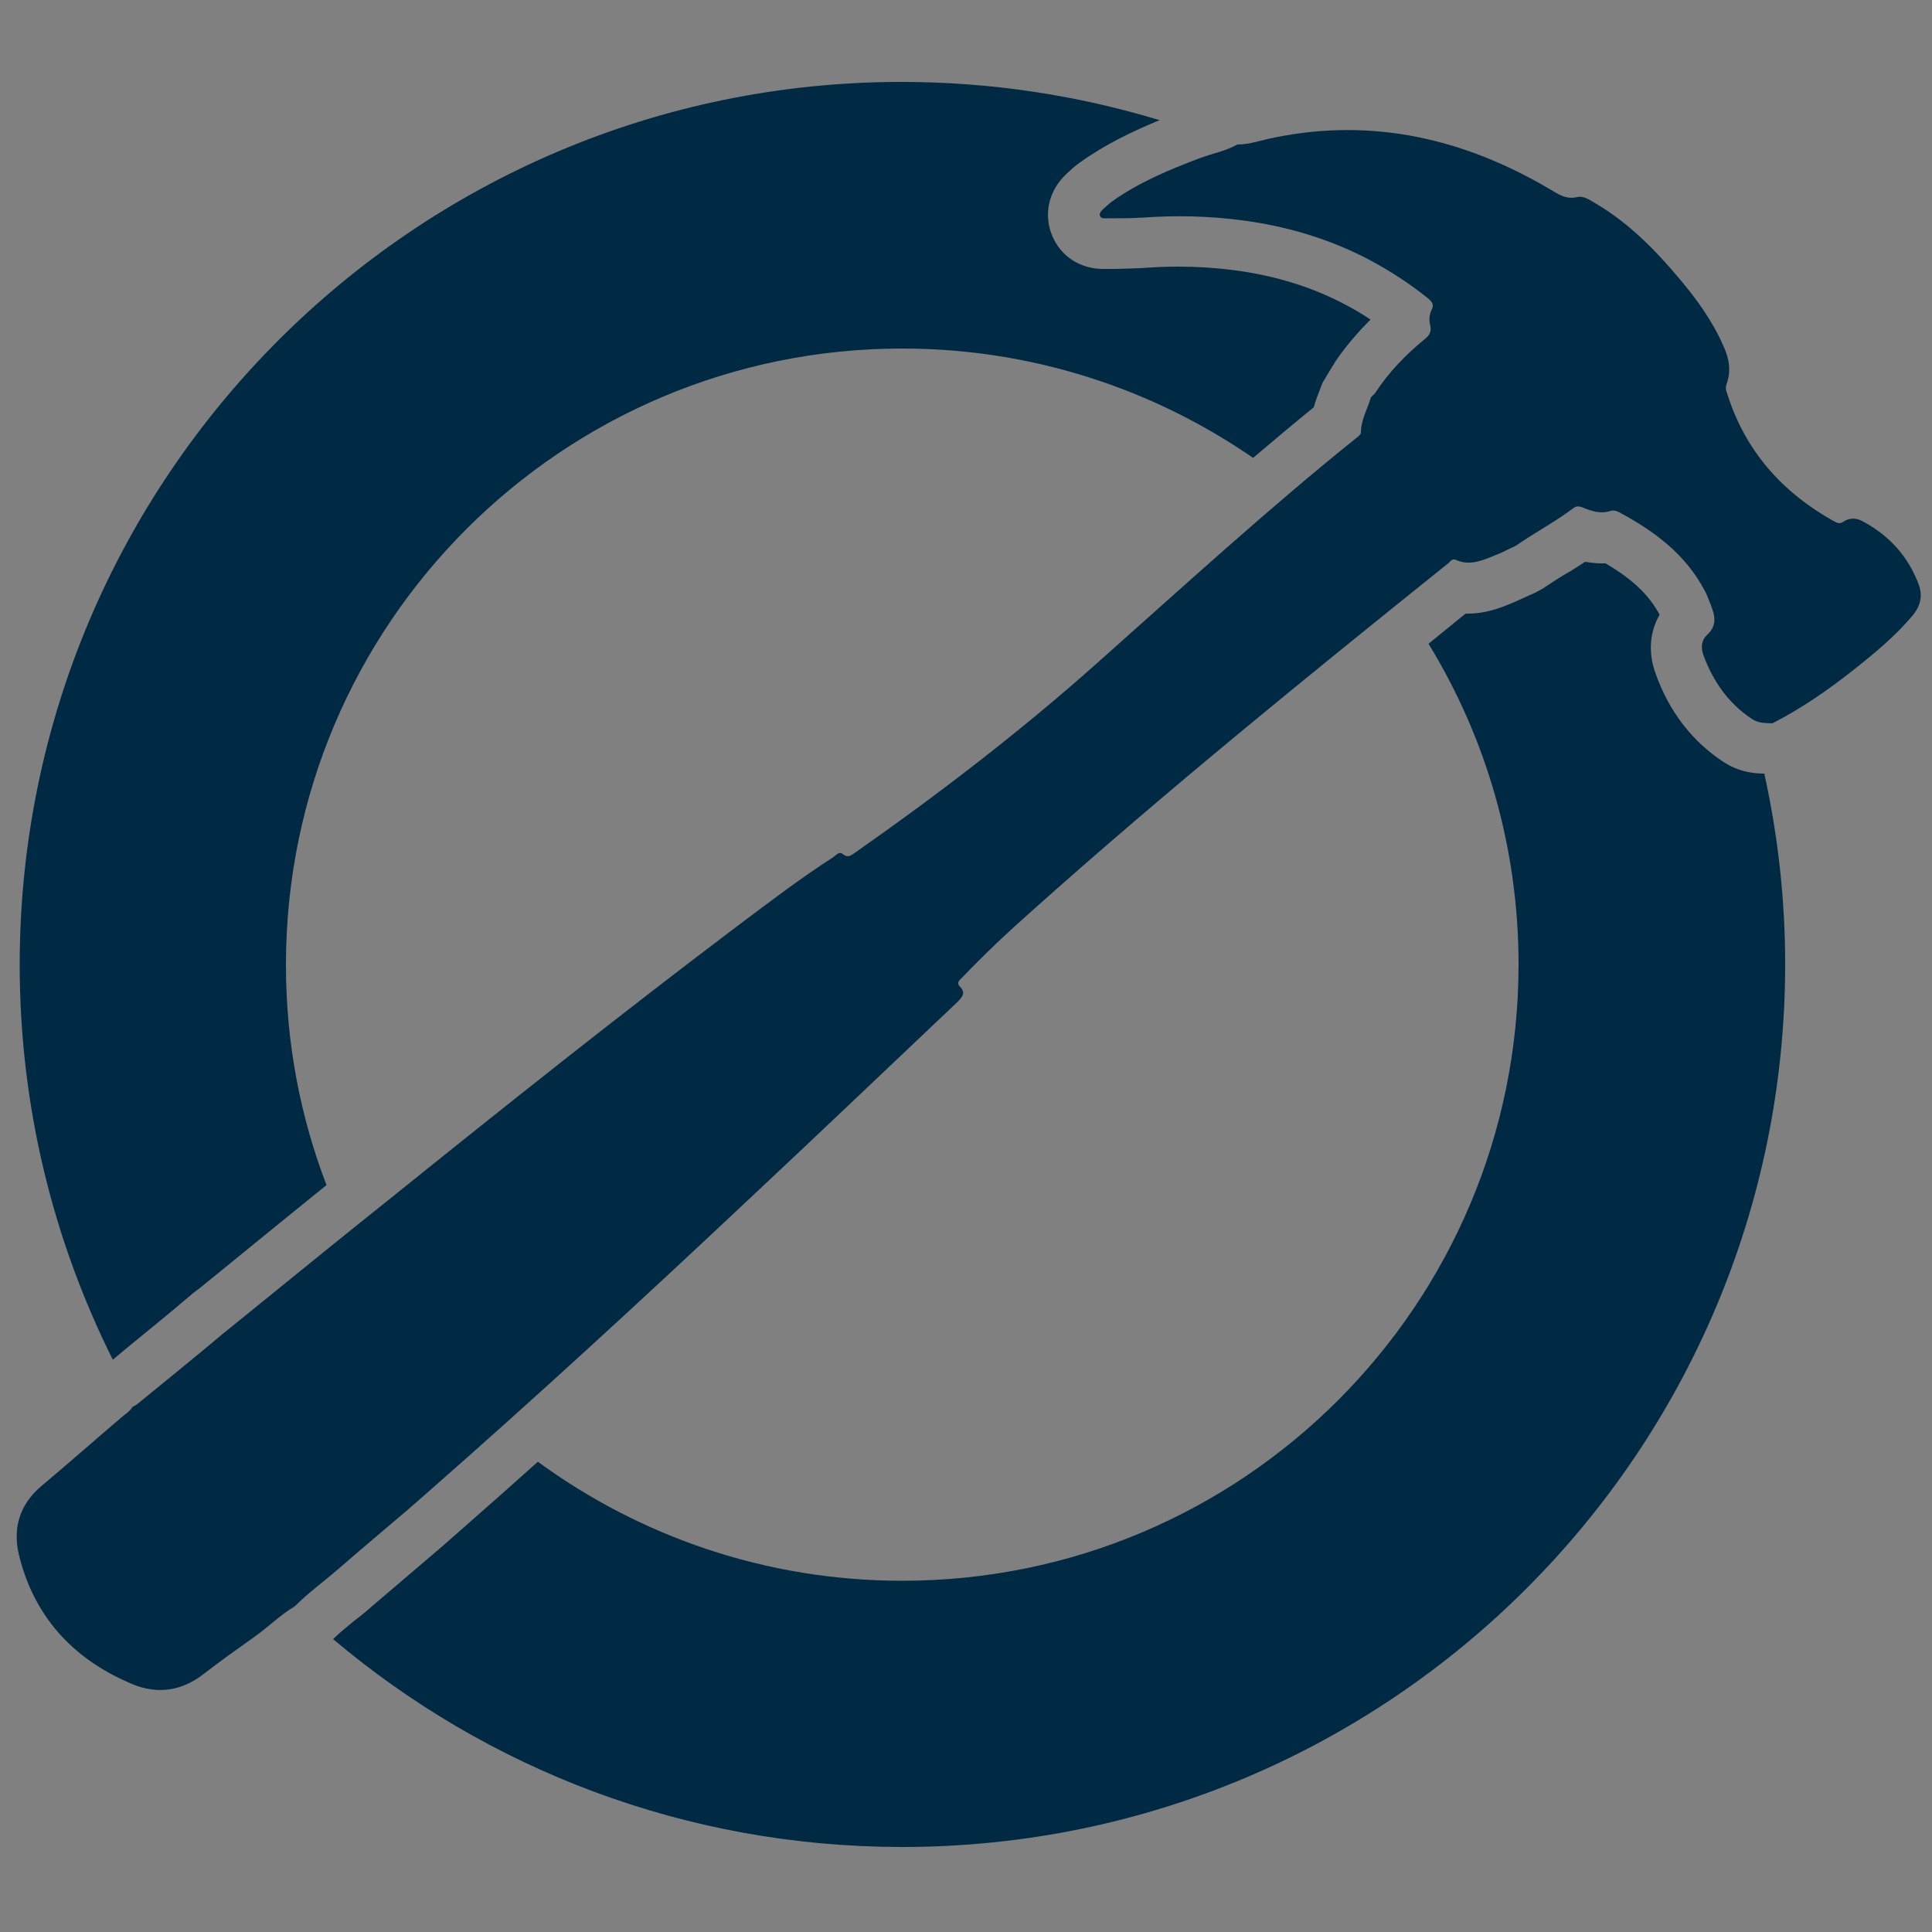
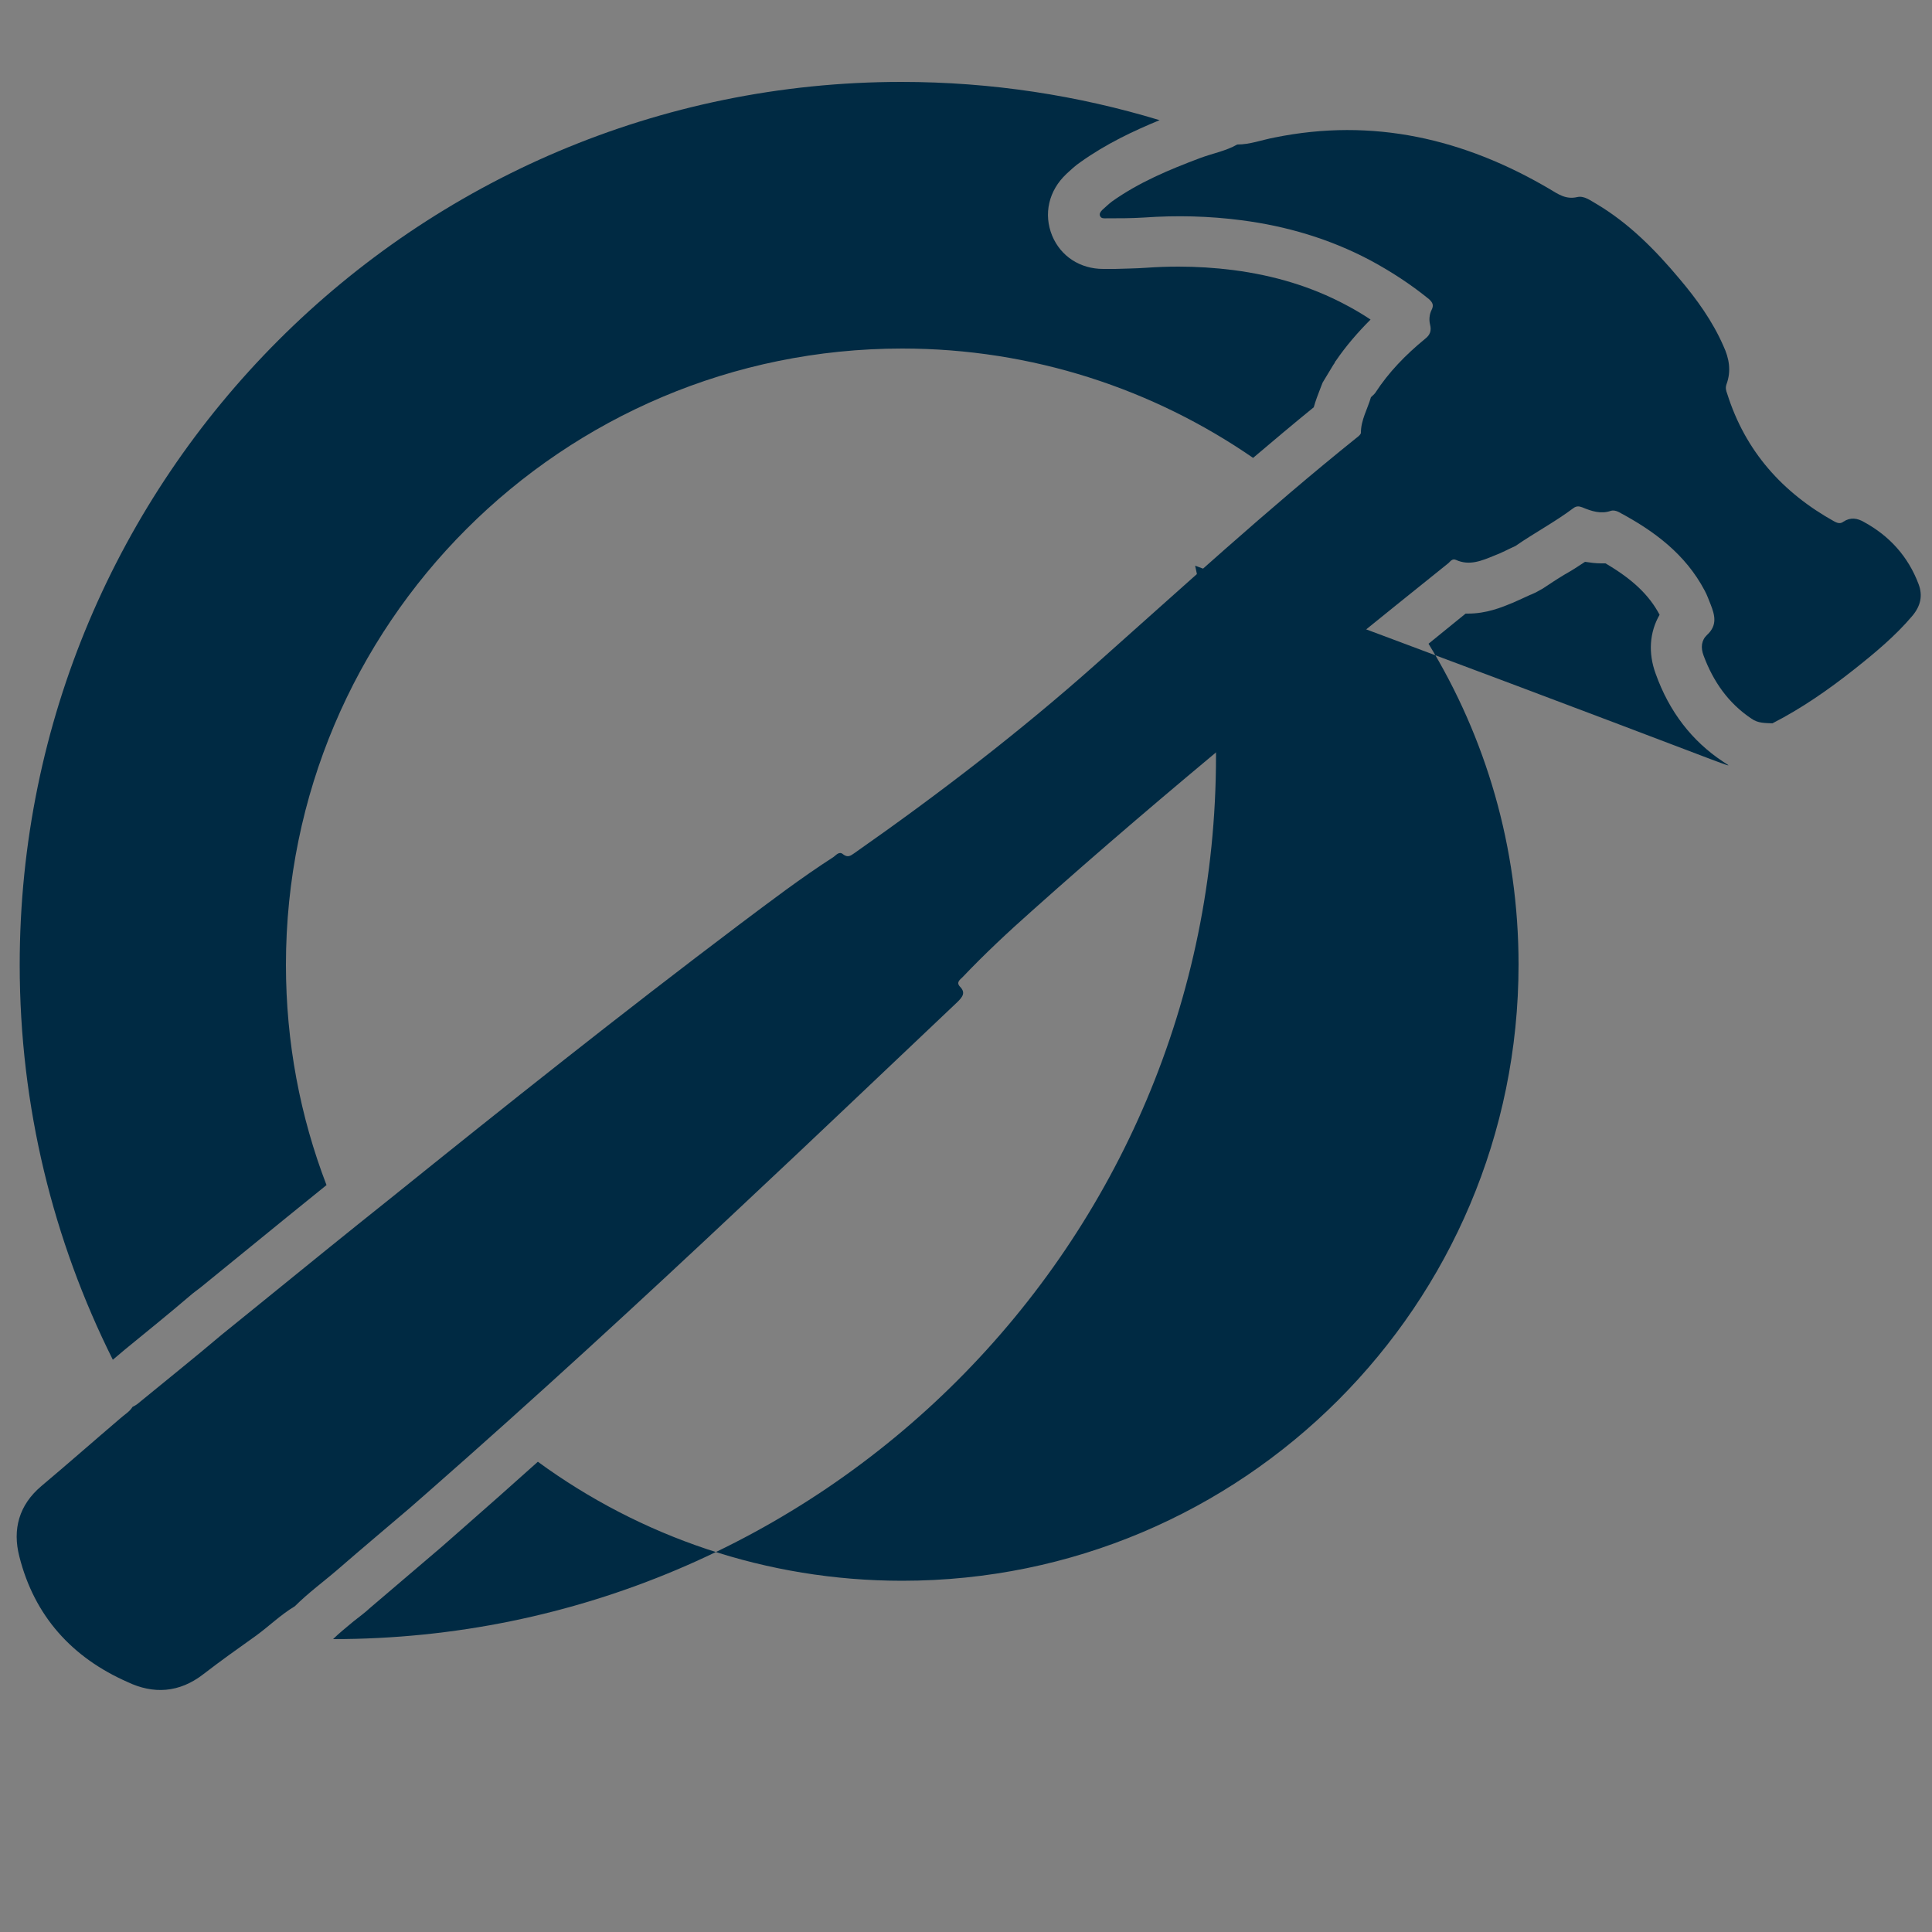
<svg xmlns="http://www.w3.org/2000/svg" x="0px" y="0px" viewBox="0 0 500 500" style="enable-background:new 0 0 500 500;" xml:space="preserve">
  <rect x="0" y="0" width="500" height="500" fill="#808080" stroke="none" />
  <style type="text/css">	.st0{display:none;}	.st1{display:inline;}	.st2{fill:#002A43;}	.st3{fill:#FFFFFF;}</style>
  <g id="Editable" class="st0">
    <g class="st1">
-       <path class="st2" d="M233.6,21.2C107.4,21.2,5.1,123.5,5.1,249.7s102.3,228.5,228.5,228.5s228.5-102.3,228.5-228.5   S359.8,21.2,233.6,21.2z M233.6,409.2c-88.1,0-159.5-71.4-159.5-159.5S145.5,90.2,233.6,90.2s159.5,71.4,159.5,159.5   S321.7,409.2,233.6,409.2z" />
-     </g>
+       </g>
    <g class="st1">
      <g>
        <path class="st3" d="M74,315.2c6.3-5.1,12.6-10.2,18.9-15.2c28.6-23,59.3-47.5,90.5-71c7.9-6,16.1-12.1,24.8-17.7    c1.3-1.1,4.4-3.3,8.9-3.4c21.6-15.3,40.6-30.2,58-45.6c4.4-3.9,8.7-7.8,13.1-11.7c16.8-15,34.1-30.5,52-45    c0.5-1.8,1.1-3.3,1.6-4.6c0.3-0.7,0.5-1.4,0.7-1.8l2.9-4.8c-0.1,0.1-0.1,0.2-0.2,0.3c0.1-0.1,0.2-0.3,0.3-0.4l0.3-0.6    c0,0,0.1-0.1,0.1-0.1c2.6-3.8,5.6-7.3,9-10.7c-2.1-1.4-4.3-2.7-6.6-3.9c-8.7-4.6-18.2-7.5-28.9-8.9c-4.7-0.6-9.5-0.9-14.2-0.9    c-2.8,0-5.6,0.1-8.4,0.3c-2.8,0.2-5.4,0.2-8,0.3c-0.8,0-1.7,0-2.5,0c-0.2,0-0.4,0-0.6,0c-6,0-11-3.3-13.2-8.6    c-2.3-5.6-0.9-11.7,3.7-16l0.1-0.1c0.9-0.8,2.1-2,3.6-3c8.4-6,17.4-9.8,25.9-12.9c1.5-0.6,3-1,4.2-1.4c1.5-0.4,2.9-0.9,3.7-1.3    l6.2-1.6c0.7,0,2.2-0.4,3.5-0.7c1.1-0.3,2.3-0.6,3.6-0.9c7.2-1.5,14.5-2.2,21.6-2.2c19.8,0,39.6,5.7,58.8,17.1l0.4,0.2    c0.3,0,0.6,0,0.9,0c5,0,8.7,2.3,10.4,3.4c0.2,0.1,0.3,0.2,0.4,0.3c10.8,6.4,18.9,15.1,24.7,22.1c6.1,7.2,10.3,13.7,13.4,20.4    c2.5,5.5,3.2,10.9,2.2,16c3.3,8.8,8.9,15.8,17.2,21.2c0.7-0.1,1.4-0.1,2.1-0.1c3.1,0,6.2,0.8,9.1,2.5    c9.4,5.2,16.1,12.8,19.9,22.6c2.8,7.3,1.5,15.1-3.8,21.4c-5.2,6.2-11.2,11.1-16.8,15.6c-8.2,6.5-15.8,11.6-23.4,15.4l-6.5,1.4    l-0.5,0c-2.4-0.1-6.9-0.3-11.4-3.3c-8-5.3-13.9-12.9-17.4-22.7c-2-5.4-1.6-10.8,1-15.3c-2.7-5.1-7-9.2-14-13.3    c-0.4,0-0.7,0-1.1,0c-1.5,0-2.9-0.2-4.2-0.4c-1.8,1.2-3.5,2.3-5.3,3.3c-2,1.2-3.8,2.4-5.6,3.6l-1.8,1c-0.5,0.2-1,0.5-1.6,0.7    c-1.3,0.6-2.8,1.3-4.4,2c-2.9,1.2-6.8,2.8-11.6,2.8c-0.2,0-0.4,0-0.6,0c-35.8,28.8-70.7,57.2-103.8,86.8    c-5.2,4.7-9.6,8.8-13.6,12.7c-0.5,5.8-4.2,9.4-5.5,10.6c-7.7,7.2-15.3,14.5-22.9,21.7c-10.5,10-21.4,20.3-32.1,30.4    c-30.1,28.3-57,52.9-82.4,75.1l-4.9,4.3c-2,1.7-4.1,3.5-6.1,5.2c-4.1,3.5-8.1,6.9-12.2,10.4c-1.4,1.3-2.9,2.4-4.3,3.5    c-2.3,1.8-4.4,3.5-6.1,5.3l-2.6,2.1c-1.4,0.8-3,2.2-4.7,3.5c-1.4,1.1-3,2.4-4.7,3.7l-2.9,2.1c-3.5,2.5-6.9,4.9-10.1,7.5    c-5.7,4.4-12.3,6.8-19.1,6.8c-4.7,0-9.4-1.1-14-3.3C9.1,438.9-2.9,424.6-7.6,406c-3-12,0.6-23.4,9.9-31.3    c5.6-4.8,11.4-9.7,16.9-14.4l3.5-3c0.5-0.4,1-0.8,1.4-1.2c0.1-0.1,0.3-0.2,0.4-0.3c-0.1,0.1-0.7,0.6-1.3,1.5l4.4-4.2    c-0.1,0.1-0.2,0.2-0.3,0.3l0.4-0.3l0.3-0.2c0,0,0.1-0.1,0.1-0.1l4.3-3.5c5.5-4.5,11.2-9.1,16.7-13.8c0.9-0.8,1.9-1.5,2.8-2.2    L74,315.2z" />
      </g>
      <g>
        <path class="st3" d="M57.8,328.5" />
      </g>
      <g>
        <path class="st2" d="M67.4,337.3c11.2-9.1,22.4-18.2,33.7-27.2c29.8-24,59.7-47.8,90.2-70.8c8-6,16-12.1,24.4-17.5    c0.7-0.5,1.5-1.6,2.5-0.7c1.2,0.9,1.9,0.4,2.9-0.3c21.7-15.2,42.7-31.3,62.5-48.9c22.3-19.8,44.3-40,67.6-58.7    c0.4-0.3,1-0.8,1-1.2c0-3.3,1.7-6.1,2.6-9.2c0.4-0.4,0.8-0.7,1.1-1.1c3.5-5.4,7.9-9.9,12.9-14c1.3-1,1.7-2.1,1.3-3.7    c-0.3-1.2-0.2-2.6,0.4-3.8c0.6-1.2,0.3-1.9-0.7-2.8c-4.8-3.9-9.9-7.2-15.3-10.1c-10.4-5.5-21.6-8.8-33.2-10.3    c-8.4-1.1-16.8-1.3-25.3-0.7c-3.2,0.2-6.4,0.2-9.7,0.2c-0.6,0-1.3,0.1-1.6-0.6c-0.3-0.6,0.2-1.2,0.6-1.6c0.8-0.7,1.5-1.4,2.4-2.1    c7-5,14.9-8.3,22.9-11.3c3.2-1.2,6.6-1.8,9.6-3.5c3.3,0,6.4-1.2,9.6-1.8c25.5-5.2,49.1,0.3,71.2,13.3c2.2,1.3,4.2,2.8,7.2,2.1    c1.8-0.4,3.4,0.9,5,1.8c8.4,5,15.2,11.9,21.4,19.3c4.5,5.3,8.6,11,11.4,17.4c1.5,3.2,2.1,6.5,0.8,10c-0.3,0.9-0.1,1.6,0.2,2.4    c4.7,14.9,14.3,25.6,27.8,33.1c0.8,0.4,1.5,0.6,2.3,0c1.8-1.2,3.6-0.9,5.3,0.1c6.6,3.6,11.4,8.9,14.1,16c1.2,3.1,0.5,5.8-1.6,8.3    c-4.4,5.2-9.7,9.6-15,13.8c-6.7,5.3-13.6,10.1-21.2,14c-1.9-0.1-3.7,0-5.4-1.2c-6-4-9.9-9.6-12.4-16.3c-0.8-2.1-0.6-4,0.9-5.4    c2.7-2.5,2-5.1,0.9-7.9c-0.5-1.2-0.9-2.4-1.5-3.5c-5-9.5-13.1-15.5-22.3-20.4c-0.6-0.3-1.3-0.5-2-0.3c-2.6,0.9-5,0.1-7.4-0.9    c-0.8-0.3-1.5-0.4-2.3,0.2c-4.8,3.6-10.1,6.4-15,9.8c-1.8,0.8-3.6,1.8-5.5,2.5c-3.2,1.3-6.4,2.7-9.9,1.1    c-0.9-0.4-1.4,0.3-1.9,0.8c-36.5,29.3-72.9,58.8-107.8,90c-6.2,5.5-12.3,11.2-18,17.2c-0.6,0.6-1.7,1.3-0.7,2.4    c1.6,1.6,0.7,2.7-0.6,4c-18.4,17.4-36.6,34.8-55.1,52.1c-27,25.4-54.2,50.4-82,74.8l-4.8,4.2c-6.1,5.2-12.3,10.4-18.4,15.7    c-3.7,3.2-7.7,6.1-11.2,9.6c-3.7,2.2-6.8,5.3-10.3,7.8c-4.5,3.2-9,6.4-13.4,9.8c-6.2,4.8-12.9,5.2-19.6,2    C18.7,429,8.9,418.3,5,402.8c-1.8-7-0.1-13.3,5.7-18.2c6.9-5.8,13.6-11.7,20.4-17.5c1.1-1,2.4-1.7,3.2-3c0.4-0.2,0.8-0.4,1.2-0.7    c7.3-6,14.7-11.9,21.9-18L67.4,337.3z" />
      </g>
    </g>
  </g>
  <g id="Simple">
    <g>
      <g>
        <path class="st2" d="M32.4,349.2c5.5-4.5,11.2-9.1,16.7-13.8c0.9-0.8,1.9-1.5,2.8-2.2l22.1-18c3.5-2.8,7-5.7,10.5-8.5    c-6.8-17.7-10.5-36.9-10.5-57c0-88.1,71.4-159.5,159.5-159.5c33.7,0,65,10.5,90.8,28.3c5.2-4.4,10.4-8.8,15.7-13.1    c0.5-1.8,1.1-3.3,1.6-4.6c0.3-0.7,0.5-1.4,0.7-1.8l2.9-4.8c-0.1,0.1-0.1,0.2-0.2,0.3c0.1-0.1,0.2-0.3,0.3-0.4l0.3-0.6    c0,0,0.1-0.1,0.1-0.1c2.6-3.8,5.6-7.3,9-10.7c-2.1-1.4-4.3-2.7-6.6-3.9c-8.7-4.6-18.2-7.5-28.9-8.9c-4.7-0.6-9.5-0.9-14.2-0.9    c-2.8,0-5.6,0.1-8.4,0.3c-2.8,0.2-5.4,0.2-8,0.3c-0.8,0-1.7,0-2.5,0c-0.2,0-0.4,0-0.6,0c-6,0-11-3.3-13.2-8.6    c-2.3-5.6-0.9-11.7,3.7-16l0.1-0.1c0.9-0.8,2.1-2,3.6-3c6.6-4.7,13.6-8,20.4-10.8c-21.1-6.4-43.5-9.9-66.8-9.9    C107.4,21.2,5.1,123.5,5.1,249.7c0,36.7,8.7,71.4,24.1,102.2L32.4,349.2z" />
      </g>
      <g>
-         <path class="st2" d="M445.9,197.1c-8-5.3-13.9-12.9-17.4-22.7c-2-5.4-1.6-10.8,1-15.3c-2.7-5.1-7-9.2-14-13.3c-0.4,0-0.7,0-1.1,0    c-1.5,0-2.9-0.2-4.2-0.4c-1.8,1.2-3.5,2.3-5.3,3.3c-2,1.2-3.8,2.4-5.6,3.6l-1.8,1c-0.5,0.2-1,0.5-1.6,0.7c-1.3,0.6-2.8,1.3-4.4,2    c-2.9,1.2-6.8,2.8-11.6,2.8c-0.2,0-0.4,0-0.6,0c-3.2,2.6-6.4,5.2-9.6,7.8c14.8,24.2,23.3,52.6,23.3,83    c0,88.1-71.4,159.5-159.5,159.5c-35.3,0-67.9-11.5-94.3-30.8c-6.9,6.2-13.6,12.1-20.2,17.9l-4.9,4.3c-2,1.7-4.1,3.5-6.1,5.2    c-4.1,3.5-8.1,6.9-12.2,10.4c-1.4,1.3-2.9,2.4-4.3,3.5c-1.9,1.6-3.8,3.1-5.3,4.6c39.8,33.6,91.2,53.8,147.3,53.8    c126.2,0,228.5-102.3,228.5-228.5c0-16.9-1.9-33.4-5.4-49.3C454.2,200.2,450.1,199.9,445.9,197.1z" />
+         <path class="st2" d="M445.9,197.1c-8-5.3-13.9-12.9-17.4-22.7c-2-5.4-1.6-10.8,1-15.3c-2.7-5.1-7-9.2-14-13.3c-0.4,0-0.7,0-1.1,0    c-1.5,0-2.9-0.2-4.2-0.4c-1.8,1.2-3.5,2.3-5.3,3.3c-2,1.2-3.8,2.4-5.6,3.6l-1.8,1c-0.5,0.2-1,0.5-1.6,0.7c-1.3,0.6-2.8,1.3-4.4,2    c-2.9,1.2-6.8,2.8-11.6,2.8c-0.2,0-0.4,0-0.6,0c-3.2,2.6-6.4,5.2-9.6,7.8c14.8,24.2,23.3,52.6,23.3,83    c0,88.1-71.4,159.5-159.5,159.5c-35.3,0-67.9-11.5-94.3-30.8c-6.9,6.2-13.6,12.1-20.2,17.9l-4.9,4.3c-2,1.7-4.1,3.5-6.1,5.2    c-4.1,3.5-8.1,6.9-12.2,10.4c-1.4,1.3-2.9,2.4-4.3,3.5c-1.9,1.6-3.8,3.1-5.3,4.6c126.2,0,228.5-102.3,228.5-228.5c0-16.9-1.9-33.4-5.4-49.3C454.2,200.2,450.1,199.9,445.9,197.1z" />
      </g>
    </g>
    <g>
      <path class="st3" d="M57.8,328.5" />
    </g>
    <g>
      <path class="st2" d="M67.4,337.3c11.2-9.1,22.4-18.2,33.7-27.2c29.8-24,59.7-47.8,90.2-70.8c8-6,16-12.1,24.4-17.5   c0.7-0.5,1.5-1.6,2.5-0.7c1.2,0.9,1.9,0.4,2.9-0.3c21.7-15.2,42.7-31.3,62.5-48.9c22.3-19.8,44.3-40,67.6-58.7   c0.4-0.3,1-0.8,1-1.2c0-3.3,1.7-6.1,2.6-9.2c0.4-0.4,0.8-0.7,1.1-1.1c3.5-5.4,7.9-9.9,12.9-14c1.3-1,1.7-2.1,1.3-3.7   c-0.3-1.2-0.2-2.6,0.4-3.8c0.6-1.2,0.3-1.9-0.7-2.8c-4.8-3.9-9.9-7.2-15.3-10.1c-10.4-5.5-21.6-8.8-33.2-10.3   c-8.4-1.1-16.8-1.3-25.3-0.7c-3.2,0.2-6.4,0.2-9.7,0.2c-0.6,0-1.3,0.1-1.6-0.6c-0.3-0.6,0.2-1.2,0.6-1.6c0.8-0.7,1.5-1.4,2.4-2.1   c7-5,14.9-8.3,22.9-11.3c3.2-1.2,6.6-1.8,9.6-3.5c3.3,0,6.4-1.2,9.6-1.8c25.5-5.2,49.1,0.3,71.2,13.3c2.2,1.3,4.2,2.8,7.2,2.1   c1.8-0.4,3.4,0.9,5,1.8c8.4,5,15.2,11.9,21.4,19.3c4.5,5.3,8.6,11,11.4,17.4c1.5,3.2,2.1,6.5,0.8,10c-0.3,0.9-0.1,1.6,0.2,2.4   c4.7,14.9,14.3,25.6,27.8,33.1c0.8,0.4,1.5,0.6,2.3,0c1.8-1.2,3.6-0.9,5.3,0.1c6.6,3.6,11.4,8.9,14.1,16c1.2,3.1,0.5,5.8-1.6,8.3   c-4.4,5.2-9.7,9.6-15,13.8c-6.7,5.3-13.6,10.1-21.2,14c-1.9-0.1-3.7,0-5.4-1.2c-6-4-9.9-9.6-12.4-16.3c-0.8-2.1-0.6-4,0.9-5.4   c2.7-2.5,2-5.1,0.9-7.9c-0.5-1.2-0.9-2.4-1.5-3.5c-5-9.5-13.1-15.5-22.3-20.4c-0.6-0.3-1.3-0.5-2-0.3c-2.6,0.9-5,0.1-7.4-0.9   c-0.8-0.3-1.5-0.4-2.3,0.2c-4.8,3.6-10.1,6.4-15,9.8c-1.8,0.8-3.6,1.8-5.5,2.5c-3.2,1.3-6.4,2.7-9.9,1.1c-0.9-0.4-1.4,0.3-1.9,0.8   c-36.5,29.3-72.9,58.8-107.8,90c-6.2,5.5-12.3,11.2-18,17.2c-0.6,0.6-1.7,1.3-0.7,2.4c1.6,1.6,0.7,2.7-0.6,4   c-18.4,17.4-36.6,34.8-55.1,52.1c-27,25.4-54.2,50.4-82,74.8l-4.8,4.2c-6.1,5.2-12.3,10.4-18.4,15.7c-3.7,3.2-7.7,6.1-11.2,9.6   c-3.7,2.2-6.8,5.3-10.3,7.8c-4.5,3.2-9,6.4-13.4,9.8c-6.2,4.8-12.9,5.2-19.6,2C18.7,429,8.9,418.3,5,402.8   c-1.8-7-0.1-13.3,5.7-18.2c6.9-5.8,13.6-11.7,20.4-17.5c1.1-1,2.4-1.7,3.2-3c0.4-0.2,0.8-0.4,1.2-0.7c7.3-6,14.7-11.9,21.9-18   L67.4,337.3z" />
    </g>
  </g>
</svg>